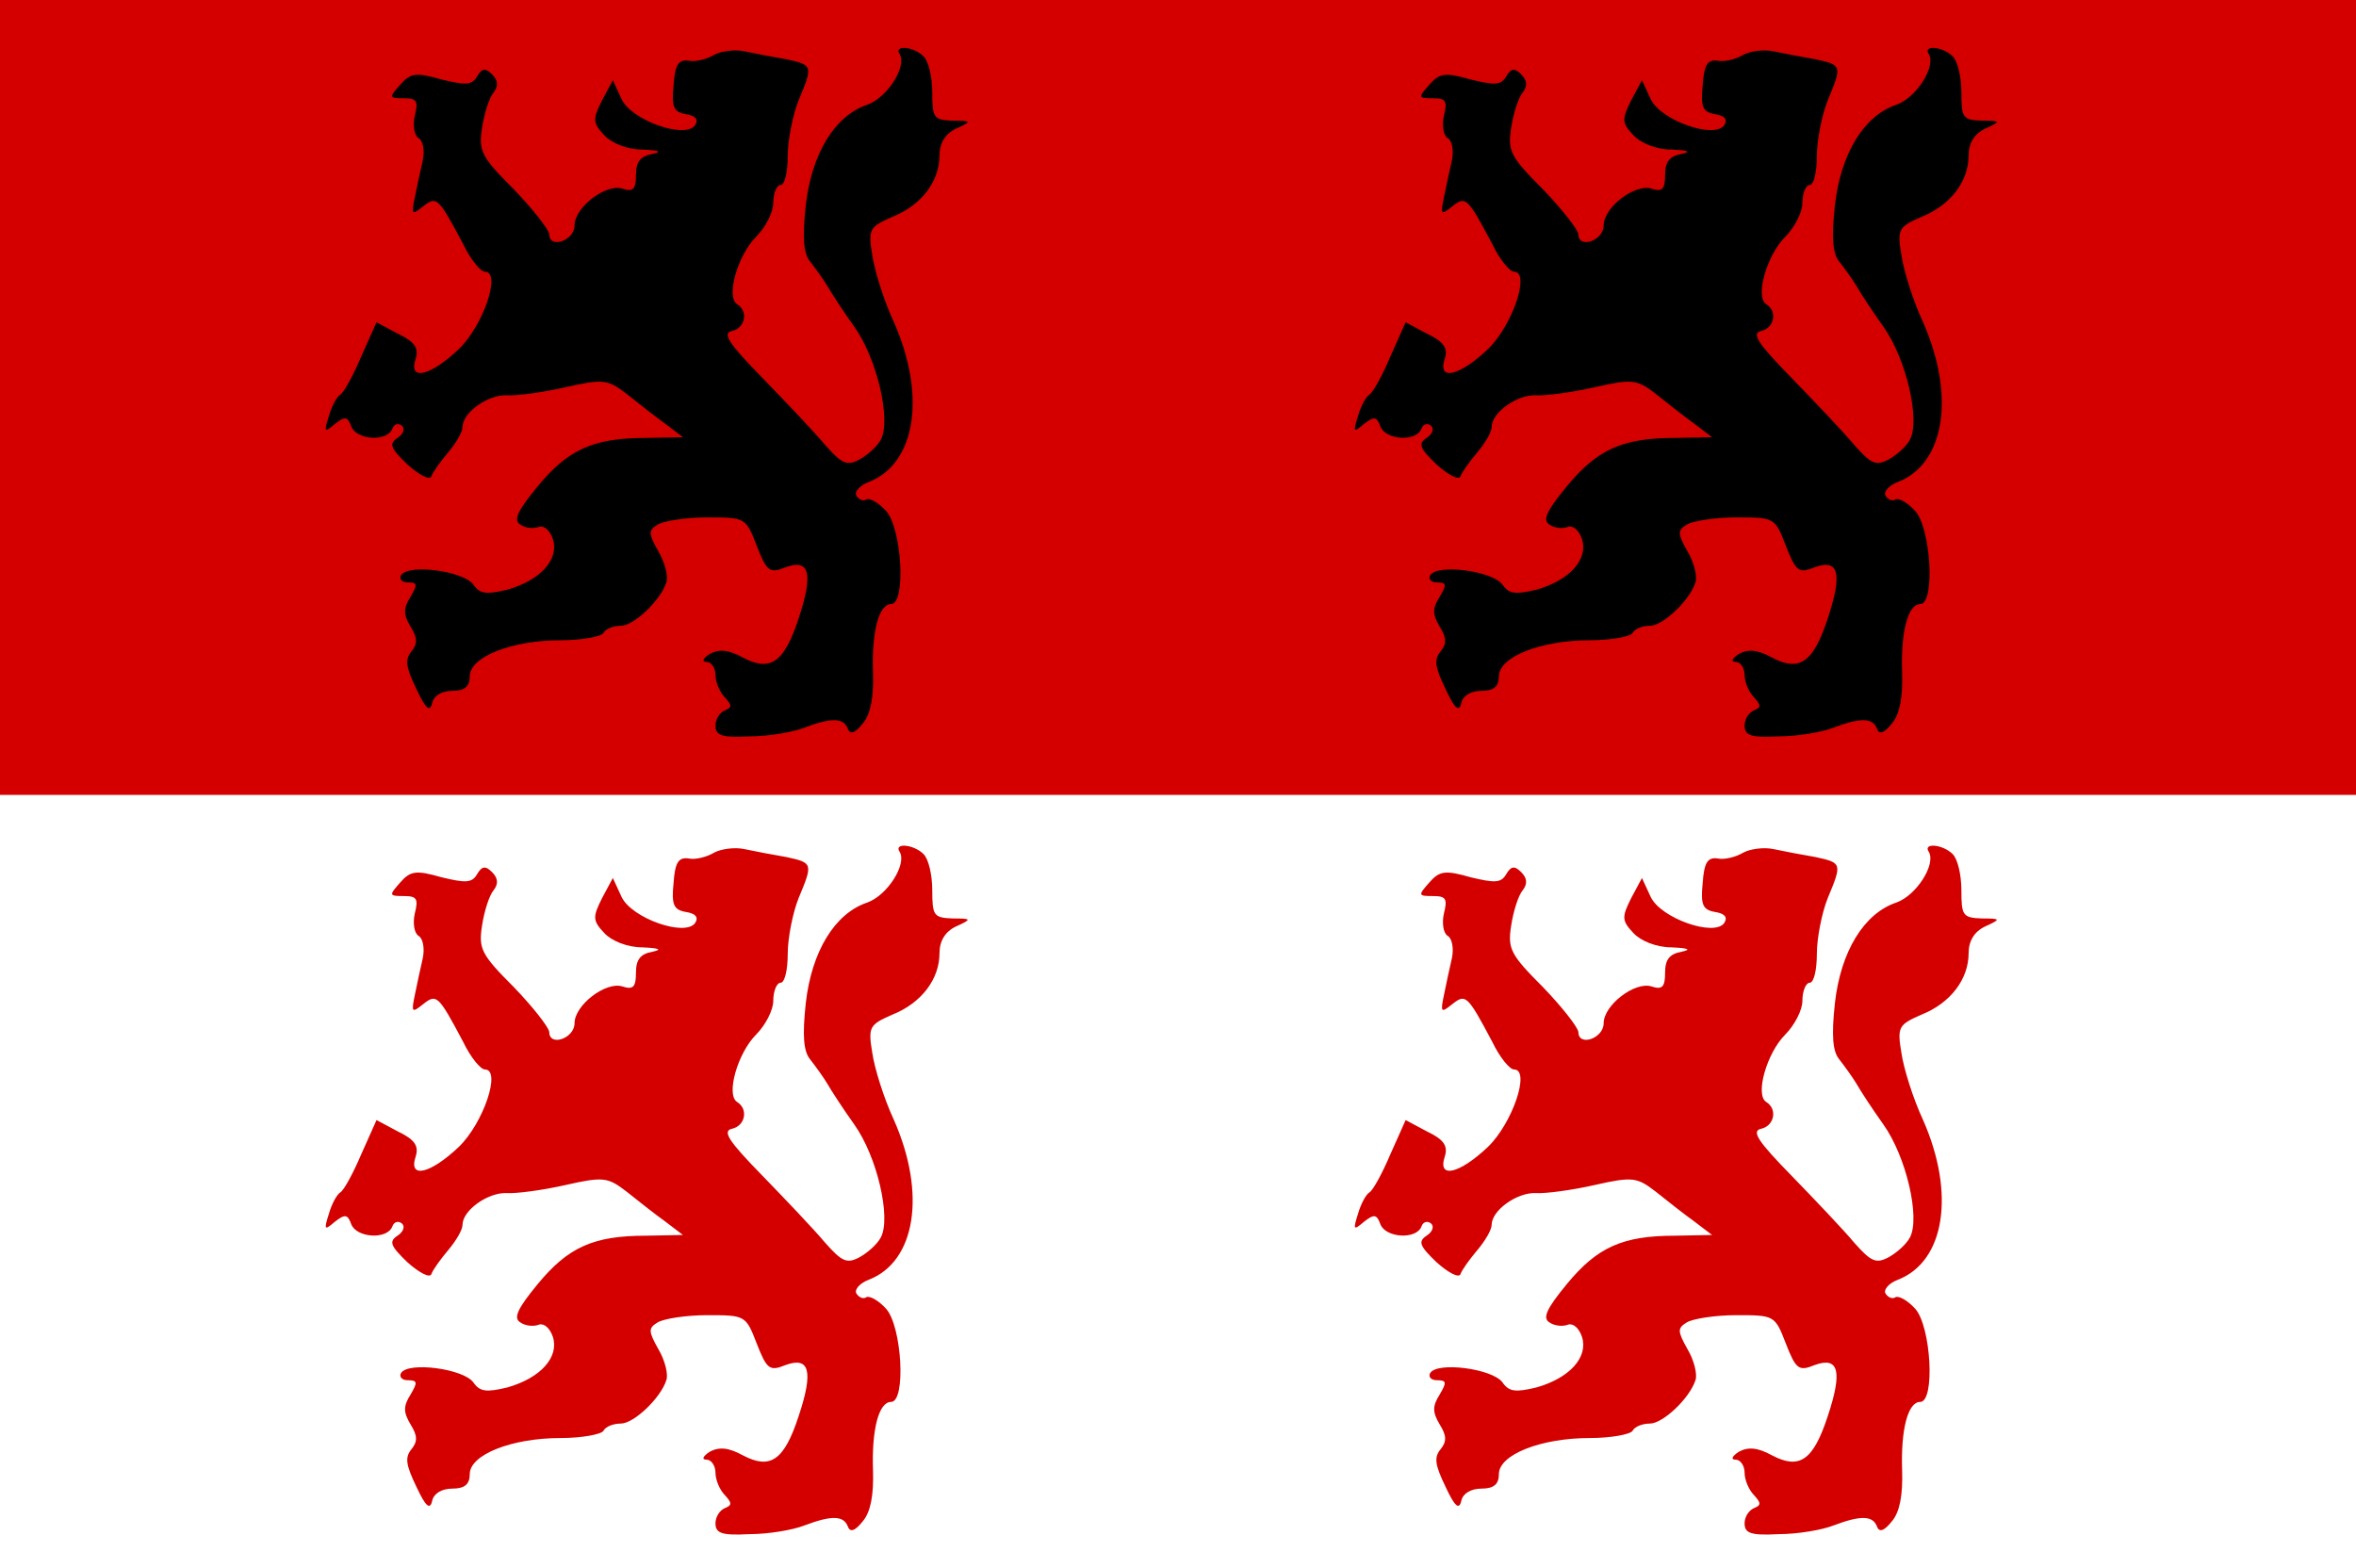
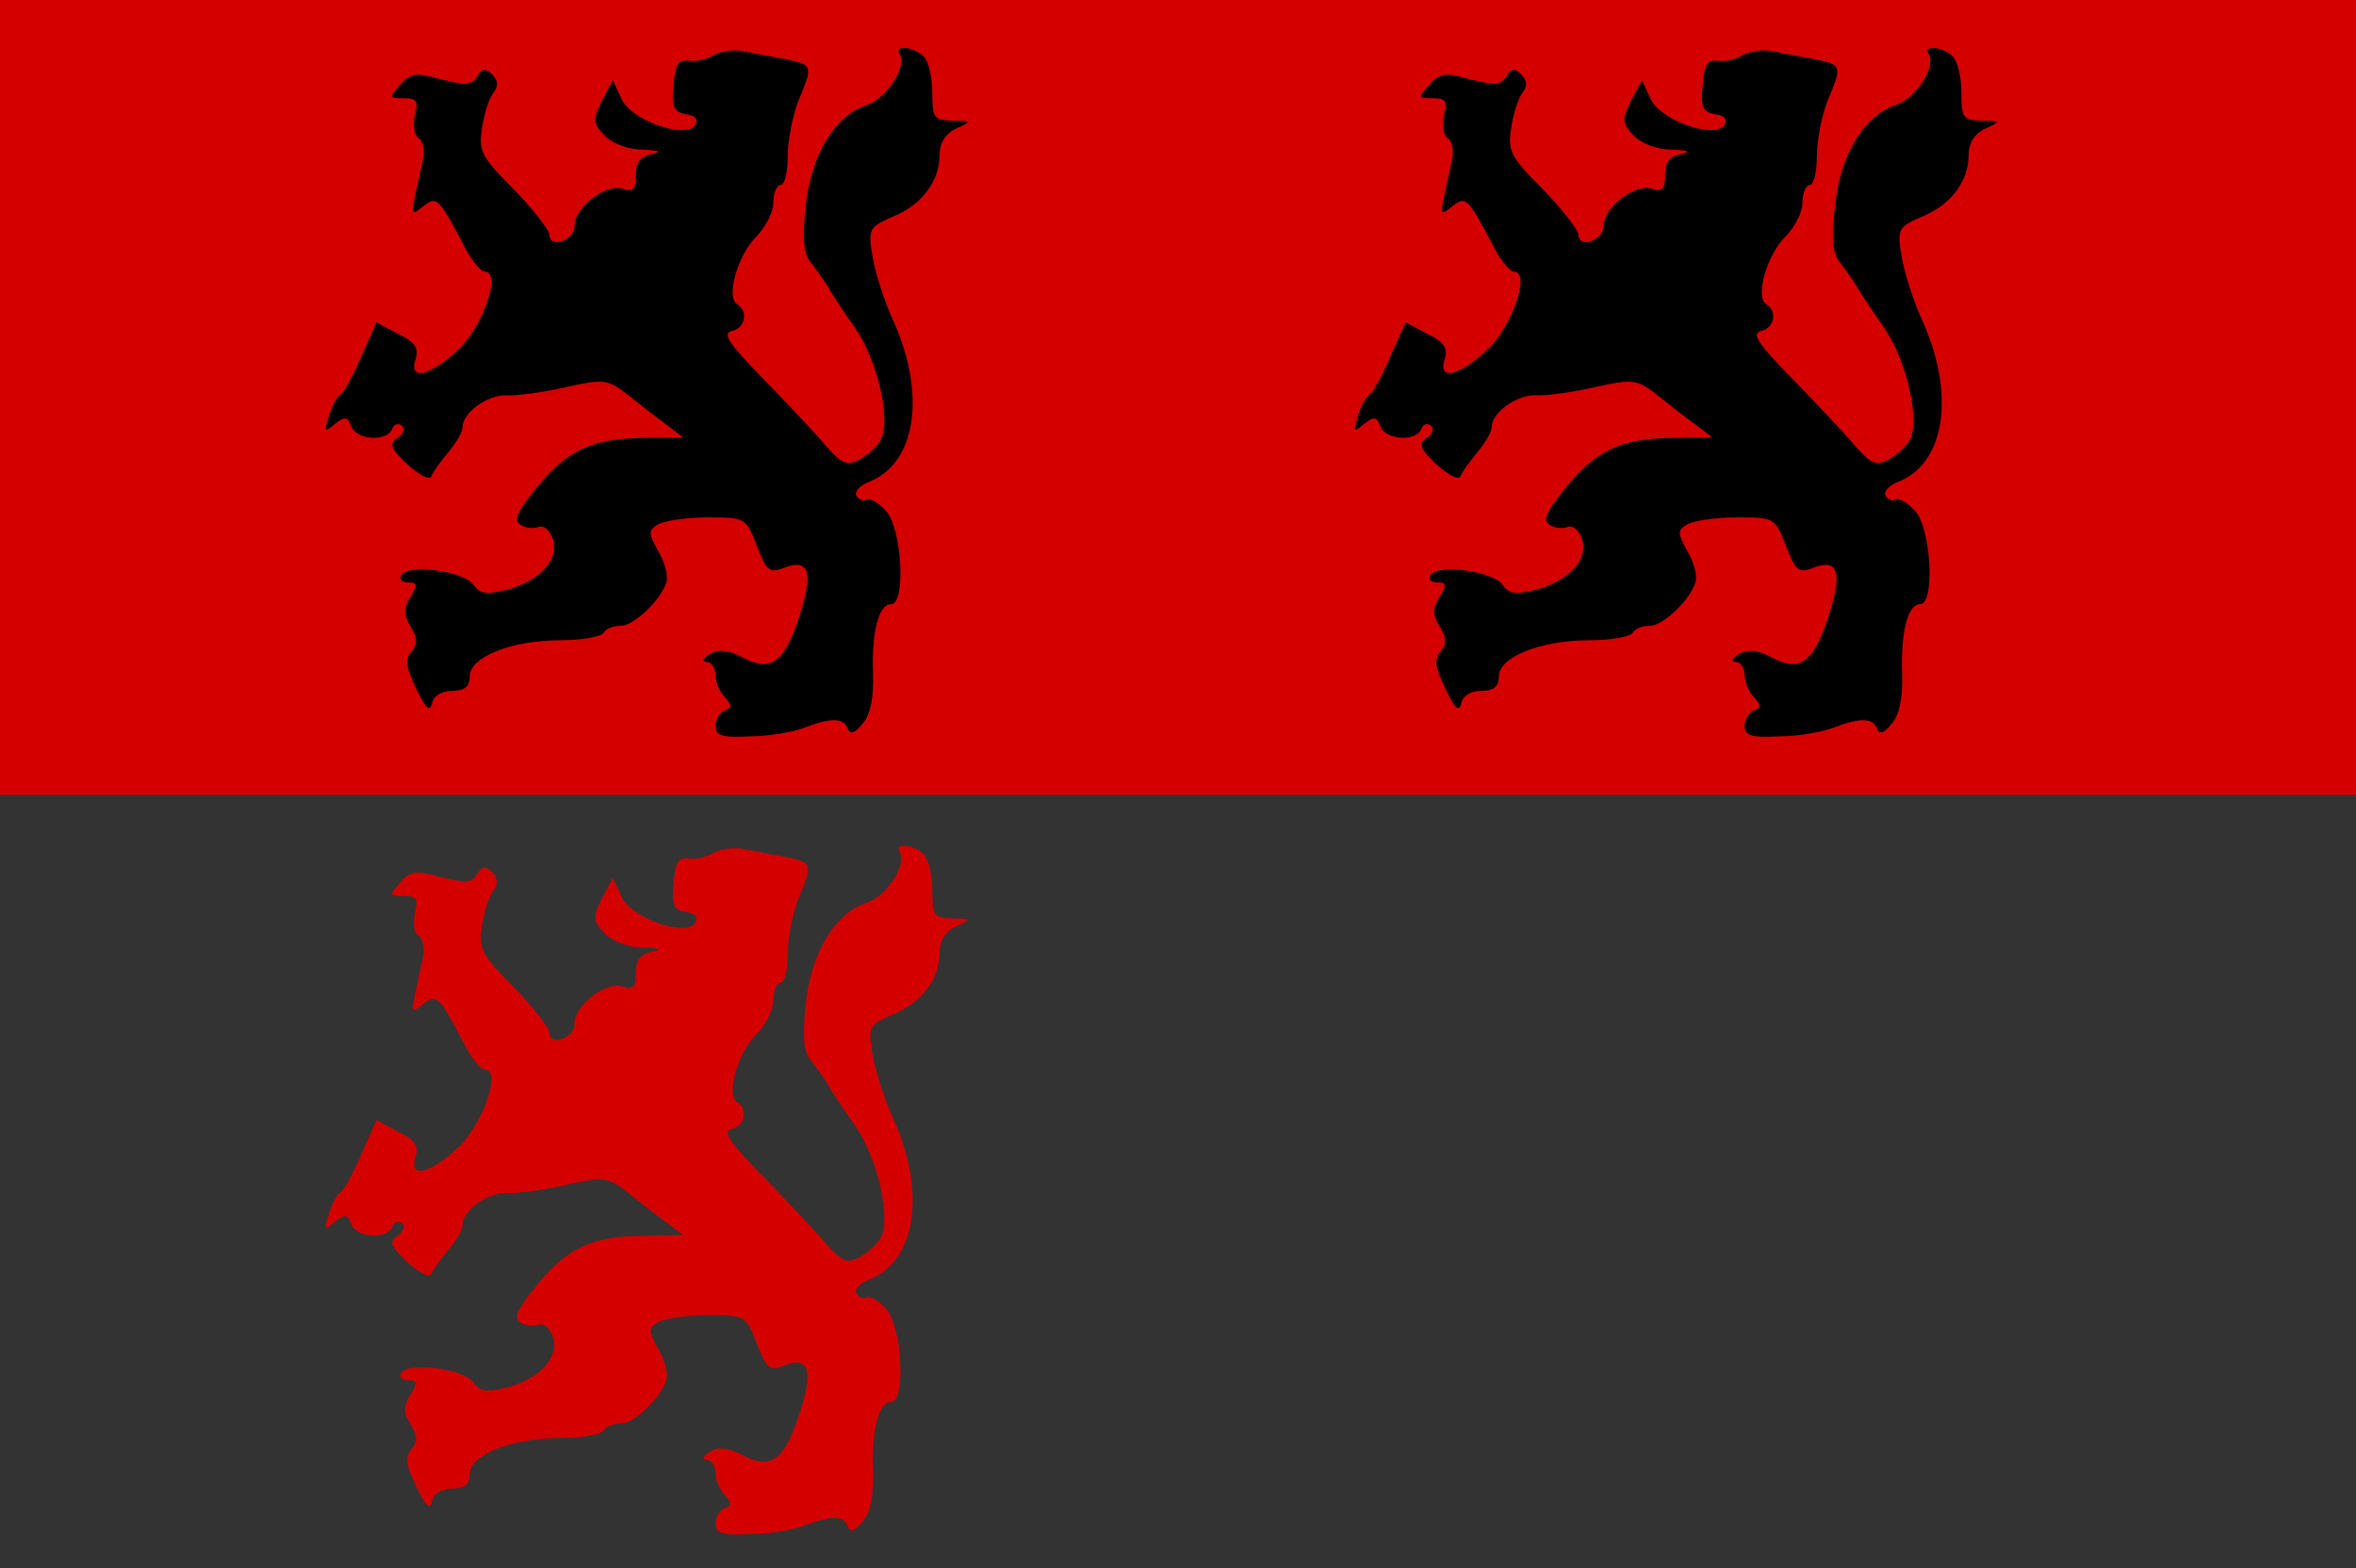
<svg xmlns="http://www.w3.org/2000/svg" id="svg2" preserveAspectRatio="xMidYMid meet" viewBox="0 0 326 217" height="217pt" width="326pt" version="1.0">
  <rect x="0" y="0" width="326" height="217" fill="#333333" stroke="none" />
  <defs id="defs16" />
  <g id="g6" stroke="none" fill="#000000" transform="translate(0,217) scale(0.1,-0.1)">
-     <path d="m 0,532 0,-550 1630,0 1630,0 0,550 0,550 -1630,0 -1630,0 0,-550 z" id="path4150" style="fill:#ffffff" />
    <path style="fill:#d40000" id="path8" d="M0 1620 l0 -550 1630 0 1630 0 0 550 0 550 -1630 0 -1630 0 0 -550z" />
    <path style="fill:#d40000" id="path12" d="M988 990 c-10 -6 -26 -10 -35 -8 -14 2 -19 -5 -21 -34 -3 -30 0 -37 17 -40 13 -2 18 -7 13 -15 -13 -20 -88 6 -102 36 l-12 26 -15 -28 c-13 -26 -13 -31 3 -48 10 -11 32 -20 53 -20 23 -1 28 -3 14 -6 -17 -3 -23 -11 -23 -29 0 -20 -4 -24 -19 -19 -23 7 -66 -26 -66 -51 0 -21 -35 -33 -35 -12 -1 7 -23 35 -49 62 -45 45 -49 53 -44 85 3 20 10 42 16 49 7 9 6 17 -2 25 -9 9 -14 9 -21 -3 -7 -12 -16 -12 -49 -4 -35 10 -43 9 -57 -7 -16 -18 -16 -19 5 -19 18 0 20 -4 15 -24 -3 -13 -1 -27 5 -31 6 -3 9 -17 6 -31 -3 -13 -8 -36 -11 -51 -5 -24 -4 -25 11 -13 19 15 21 14 56 -52 10 -21 24 -38 30 -38 23 0 -2 -74 -36 -107 -39 -37 -70 -45 -60 -14 5 15 -1 24 -24 35 l-30 16 -21 -47 c-11 -26 -24 -50 -29 -53 -5 -3 -12 -16 -16 -30 -7 -22 -6 -23 8 -11 14 11 18 11 23 -3 7 -19 50 -22 57 -3 2 6 8 8 13 4 5 -4 2 -12 -6 -17 -12 -8 -10 -14 14 -37 17 -15 31 -22 33 -16 2 6 13 21 24 34 10 12 19 27 19 34 0 20 35 45 61 44 13 -1 50 4 81 11 53 12 59 11 85 -9 15 -12 39 -31 53 -41 l25 -19 -51 -1 c-73 0 -108 -16 -150 -67 -28 -34 -34 -47 -24 -53 7 -5 19 -6 26 -3 7 2 15 -5 19 -17 9 -28 -17 -57 -63 -70 -29 -7 -38 -6 -47 7 -14 19 -90 29 -100 13 -3 -5 1 -10 9 -10 14 0 14 -3 4 -20 -10 -16 -10 -24 0 -41 10 -16 10 -24 1 -35 -9 -11 -7 -22 7 -51 13 -28 19 -33 22 -20 2 10 13 17 28 17 17 0 24 6 24 20 0 27 58 50 126 50 29 0 56 5 59 10 3 6 14 10 24 10 18 0 55 35 63 60 3 8 -2 28 -11 43 -14 25 -14 29 -1 37 8 5 39 10 68 10 53 0 54 0 69 -39 14 -36 18 -39 40 -30 33 12 39 -8 18 -71 -20 -61 -39 -74 -77 -54 -20 11 -33 12 -46 5 -9 -6 -12 -11 -4 -11 6 0 12 -8 12 -18 0 -10 6 -24 13 -31 10 -11 10 -14 0 -18 -7 -3 -13 -12 -13 -21 0 -14 9 -17 47 -15 27 0 61 6 76 12 37 14 54 14 60 -1 3 -9 10 -7 21 7 11 13 15 37 14 70 -2 57 8 95 25 95 21 0 15 105 -7 129 -10 11 -22 18 -27 16 -4 -3 -10 -1 -14 5 -3 5 4 14 17 19 65 25 80 119 35 221 -14 30 -27 72 -30 93 -6 36 -4 39 28 53 40 16 65 49 65 85 0 17 8 30 23 37 22 10 22 11 -5 11 -26 1 -28 4 -28 39 0 21 -5 43 -12 50 -14 14 -42 16 -33 3 10 -17 -17 -60 -45 -70 -45 -15 -77 -68 -85 -139 -5 -46 -3 -67 6 -78 7 -9 18 -24 24 -34 5 -9 22 -35 37 -56 32 -45 51 -129 37 -156 -5 -10 -19 -22 -30 -28 -17 -9 -24 -6 -47 20 -15 18 -54 59 -87 93 -47 48 -56 62 -42 65 18 4 23 27 7 37 -16 10 1 68 26 93 13 13 24 34 24 47 0 14 5 25 10 25 6 0 10 18 10 40 0 22 7 57 15 77 20 48 20 49 -17 57 -18 3 -44 8 -58 11 -14 3 -33 0 -42 -5z" />
-     <path style="fill:#d40000" d="m 2412,990 c -10,-6 -26,-10 -35,-8 -14,2 -19,-5 -21,-34 -3,-30 0,-37 17,-40 13,-2 18,-7 13,-15 -13,-20 -88,6 -102,36 l -12,26 -15,-28 c -13,-26 -13,-31 3,-48 10,-11 32,-20 53,-20 23,-1 28,-3 14,-6 -17,-3 -23,-11 -23,-29 0,-20 -4,-24 -19,-19 -23,7 -66,-26 -66,-51 0,-21 -35,-33 -35,-12 -1,7 -23,35 -49,62 -45,45 -49,53 -44,85 3,20 10,42 16,49 7,9 6,17 -2,25 -9,9 -14,9 -21,-3 -7,-12 -16,-12 -49,-4 -35,10 -43,9 -57,-7 -16,-18 -16,-19 5,-19 18,0 20,-4 15,-24 -3,-13 -1,-27 5,-31 6,-3 9,-17 6,-31 -3,-13 -8,-36 -11,-51 -5,-24 -4,-25 11,-13 19,15 21,14 56,-52 10,-21 24,-38 30,-38 23,0 -2,-74 -36,-107 -39,-37 -70,-45 -60,-14 5,15 -1,24 -24,35 l -30,16 -21,-47 c -11,-26 -24,-50 -29,-53 -5,-3 -12,-16 -16,-30 -7,-22 -6,-23 8,-11 14,11 18,11 23,-3 7,-19 50,-22 57,-3 2,6 8,8 13,4 5,-4 2,-12 -6,-17 -12,-8 -10,-14 14,-37 17,-15 31,-22 33,-16 2,6 13,21 24,34 10,12 19,27 19,34 0,20 35,45 61,44 13,-1 50,4 81,11 53,12 59,11 85,-9 15,-12 39,-31 53,-41 l 25,-19 -51,-1 c -73,0 -108,-16 -150,-67 -28,-34 -34,-47 -24,-53 7,-5 19,-6 26,-3 7,2 15,-5 19,-17 9,-28 -17,-57 -63,-70 -29,-7 -38,-6 -47,7 -14,19 -90,29 -100,13 -3,-5 1,-10 9,-10 14,0 14,-3 4,-20 -10,-16 -10,-24 0,-41 10,-16 10,-24 1,-35 -9,-11 -7,-22 7,-51 13,-28 19,-33 22,-20 2,10 13,17 28,17 17,0 24,6 24,20 0,27 58,50 126,50 29,0 56,5 59,10 3,6 14,10 24,10 18,0 55,35 63,60 3,8 -2,28 -11,43 -14,25 -14,29 -1,37 8,5 39,10 68,10 53,0 54,0 69,-39 14,-36 18,-39 40,-30 33,12 39,-8 18,-71 -20,-61 -39,-74 -77,-54 -20,11 -33,12 -46,5 -9,-6 -12,-11 -4,-11 6,0 12,-8 12,-18 0,-10 6,-24 13,-31 10,-11 10,-14 0,-18 -7,-3 -13,-12 -13,-21 0,-14 9,-17 47,-15 27,0 61,6 76,12 37,14 54,14 60,-1 3,-9 10,-7 21,7 11,13 15,37 14,70 -2,57 8,95 25,95 21,0 15,105 -7,129 -10,11 -22,18 -27,16 -4,-3 -10,-1 -14,5 -3,5 4,14 17,19 65,25 80,119 35,221 -14,30 -27,72 -30,93 -6,36 -4,39 28,53 40,16 65,49 65,85 0,17 8,30 23,37 22,10 22,11 -5,11 -26,1 -28,4 -28,39 0,21 -5,43 -12,50 -14,14 -42,16 -33,3 10,-17 -17,-60 -45,-70 -45,-15 -77,-68 -85,-139 -5,-46 -3,-67 6,-78 7,-9 18,-24 24,-34 5,-9 22,-35 37,-56 32,-45 51,-129 37,-156 -5,-10 -19,-22 -30,-28 -17,-9 -24,-6 -47,20 -15,18 -54,59 -87,93 -47,48 -56,62 -42,65 18,4 23,27 7,37 -16,10 1,68 26,93 13,13 24,34 24,47 0,14 5,25 10,25 6,0 10,18 10,40 0,22 7,57 15,77 20,48 20,49 -17,57 -18,3 -44,8 -58,11 -14,3 -33,0 -42,-5 z" id="path4144" />
    <path d="m 988,2094 c -10,-6 -26,-10 -35,-8 -14,2 -19,-5 -21,-34 -3,-30 0,-37 17,-40 13,-2 18,-7 13,-15 -13,-20 -88,6 -102,36 l -12,26 -15,-28 c -13,-26 -13,-31 3,-48 10,-11 32,-20 53,-20 23,-1 28,-3 14,-6 -17,-3 -23,-11 -23,-29 0,-20 -4,-24 -19,-19 -23,7 -66,-26 -66,-51 0,-21 -35,-33 -35,-12 -1,7 -23,35 -49,62 -45,45 -49,53 -44,85 3,20 10,42 16,49 7,9 6,17 -2,25 -9,9 -14,9 -21,-3 -7,-12 -16,-12 -49,-4 -35,10 -43,9 -57,-7 -16,-18 -16,-19 5,-19 18,0 20,-4 15,-24 -3,-13 -1,-27 5,-31 6,-3 9,-17 6,-31 -3,-13 -8,-36 -11,-51 -5,-24 -4,-25 11,-13 19,15 21,14 56,-52 10,-21 24,-38 30,-38 23,0 -2,-74 -36,-107 -39,-37 -70,-45 -60,-14 5,15 -1,24 -24,35 l -30,16 -21,-47 c -11,-26 -24,-50 -29,-53 -5,-3 -12,-16 -16,-30 -7,-22 -6,-23 8,-11 14,11 18,11 23,-3 7,-19 50,-22 57,-3 2,6 8,8 13,4 5,-4 2,-12 -6,-17 -12,-8 -10,-14 14,-37 17,-15 31,-22 33,-16 2,6 13,21 24,34 10,12 19,27 19,34 0,20 35,45 61,44 13,-1 50,4 81,11 53,12 59,11 85,-9 15,-12 39,-31 53,-41 l 25,-19 -51,-1 c -73,0 -108,-16 -150,-67 -28,-34 -34,-47 -24,-53 7,-5 19,-6 26,-3 7,2 15,-5 19,-17 9,-28 -17,-57 -63,-70 -29,-7 -38,-6 -47,7 -14,19 -90,29 -100,13 -3,-5 1,-10 9,-10 14,0 14,-3 4,-20 -10,-16 -10,-24 0,-41 10,-16 10,-24 1,-35 -9,-11 -7,-22 7,-51 13,-28 19,-33 22,-20 2,10 13,17 28,17 17,0 24,6 24,20 0,27 58,50 126,50 29,0 56,5 59,10 3,6 14,10 24,10 18,0 55,35 63,60 3,8 -2,28 -11,43 -14,25 -14,29 -1,37 8,5 39,10 68,10 53,0 54,0 69,-39 14,-36 18,-39 40,-30 33,12 39,-8 18,-71 -20,-61 -39,-74 -77,-54 -20,11 -33,12 -46,5 -9,-6 -12,-11 -4,-11 6,0 12,-8 12,-18 0,-10 6,-24 13,-31 10,-11 10,-14 0,-18 -7,-3 -13,-12 -13,-21 0,-14 9,-17 47,-15 27,0 61,6 76,12 37,14 54,14 60,-1 3,-9 10,-7 21,7 11,13 15,37 14,70 -2,57 8,95 25,95 21,0 15,105 -7,129 -10,11 -22,18 -27,16 -4,-3 -10,-1 -14,5 -3,5 4,14 17,19 65,25 80,119 35,221 -14,30 -27,72 -30,93 -6,36 -4,39 28,53 40,16 65,49 65,85 0,17 8,30 23,37 22,10 22,11 -5,11 -26,1 -28,4 -28,39 0,21 -5,43 -12,50 -14,14 -42,16 -33,3 10,-17 -17,-60 -45,-70 -45,-15 -77,-68 -85,-139 -5,-46 -3,-67 6,-78 7,-9 18,-24 24,-34 5,-9 22,-35 37,-56 32,-45 51,-129 37,-156 -5,-10 -19,-22 -30,-28 -17,-9 -24,-6 -47,20 -15,18 -54,59 -87,93 -47,48 -56,62 -42,65 18,4 23,27 7,37 -16,10 1,68 26,93 13,13 24,34 24,47 0,14 5,25 10,25 6,0 10,18 10,40 0,22 7,57 15,77 20,48 20,49 -17,57 -18,3 -44,8 -58,11 -14,3 -33,0 -42,-5 z" id="path4146" />
    <path id="path4148" d="m 2412,2094 c -10,-6 -26,-10 -35,-8 -14,2 -19,-5 -21,-34 -3,-30 0,-37 17,-40 13,-2 18,-7 13,-15 -13,-20 -88,6 -102,36 l -12,26 -15,-28 c -13,-26 -13,-31 3,-48 10,-11 32,-20 53,-20 23,-1 28,-3 14,-6 -17,-3 -23,-11 -23,-29 0,-20 -4,-24 -19,-19 -23,7 -66,-26 -66,-51 0,-21 -35,-33 -35,-12 -1,7 -23,35 -49,62 -45,45 -49,53 -44,85 3,20 10,42 16,49 7,9 6,17 -2,25 -9,9 -14,9 -21,-3 -7,-12 -16,-12 -49,-4 -35,10 -43,9 -57,-7 -16,-18 -16,-19 5,-19 18,0 20,-4 15,-24 -3,-13 -1,-27 5,-31 6,-3 9,-17 6,-31 -3,-13 -8,-36 -11,-51 -5,-24 -4,-25 11,-13 19,15 21,14 56,-52 10,-21 24,-38 30,-38 23,0 -2,-74 -36,-107 -39,-37 -70,-45 -60,-14 5,15 -1,24 -24,35 l -30,16 -21,-47 c -11,-26 -24,-50 -29,-53 -5,-3 -12,-16 -16,-30 -7,-22 -6,-23 8,-11 14,11 18,11 23,-3 7,-19 50,-22 57,-3 2,6 8,8 13,4 5,-4 2,-12 -6,-17 -12,-8 -10,-14 14,-37 17,-15 31,-22 33,-16 2,6 13,21 24,34 10,12 19,27 19,34 0,20 35,45 61,44 13,-1 50,4 81,11 53,12 59,11 85,-9 15,-12 39,-31 53,-41 l 25,-19 -51,-1 c -73,0 -108,-16 -150,-67 -28,-34 -34,-47 -24,-53 7,-5 19,-6 26,-3 7,2 15,-5 19,-17 9,-28 -17,-57 -63,-70 -29,-7 -38,-6 -47,7 -14,19 -90,29 -100,13 -3,-5 1,-10 9,-10 14,0 14,-3 4,-20 -10,-16 -10,-24 0,-41 10,-16 10,-24 1,-35 -9,-11 -7,-22 7,-51 13,-28 19,-33 22,-20 2,10 13,17 28,17 17,0 24,6 24,20 0,27 58,50 126,50 29,0 56,5 59,10 3,6 14,10 24,10 18,0 55,35 63,60 3,8 -2,28 -11,43 -14,25 -14,29 -1,37 8,5 39,10 68,10 53,0 54,0 69,-39 14,-36 18,-39 40,-30 33,12 39,-8 18,-71 -20,-61 -39,-74 -77,-54 -20,11 -33,12 -46,5 -9,-6 -12,-11 -4,-11 6,0 12,-8 12,-18 0,-10 6,-24 13,-31 10,-11 10,-14 0,-18 -7,-3 -13,-12 -13,-21 0,-14 9,-17 47,-15 27,0 61,6 76,12 37,14 54,14 60,-1 3,-9 10,-7 21,7 11,13 15,37 14,70 -2,57 8,95 25,95 21,0 15,105 -7,129 -10,11 -22,18 -27,16 -4,-3 -10,-1 -14,5 -3,5 4,14 17,19 65,25 80,119 35,221 -14,30 -27,72 -30,93 -6,36 -4,39 28,53 40,16 65,49 65,85 0,17 8,30 23,37 22,10 22,11 -5,11 -26,1 -28,4 -28,39 0,21 -5,43 -12,50 -14,14 -42,16 -33,3 10,-17 -17,-60 -45,-70 -45,-15 -77,-68 -85,-139 -5,-46 -3,-67 6,-78 7,-9 18,-24 24,-34 5,-9 22,-35 37,-56 32,-45 51,-129 37,-156 -5,-10 -19,-22 -30,-28 -17,-9 -24,-6 -47,20 -15,18 -54,59 -87,93 -47,48 -56,62 -42,65 18,4 23,27 7,37 -16,10 1,68 26,93 13,13 24,34 24,47 0,14 5,25 10,25 6,0 10,18 10,40 0,22 7,57 15,77 20,48 20,49 -17,57 -18,3 -44,8 -58,11 -14,3 -33,0 -42,-5 z" />
  </g>
</svg>